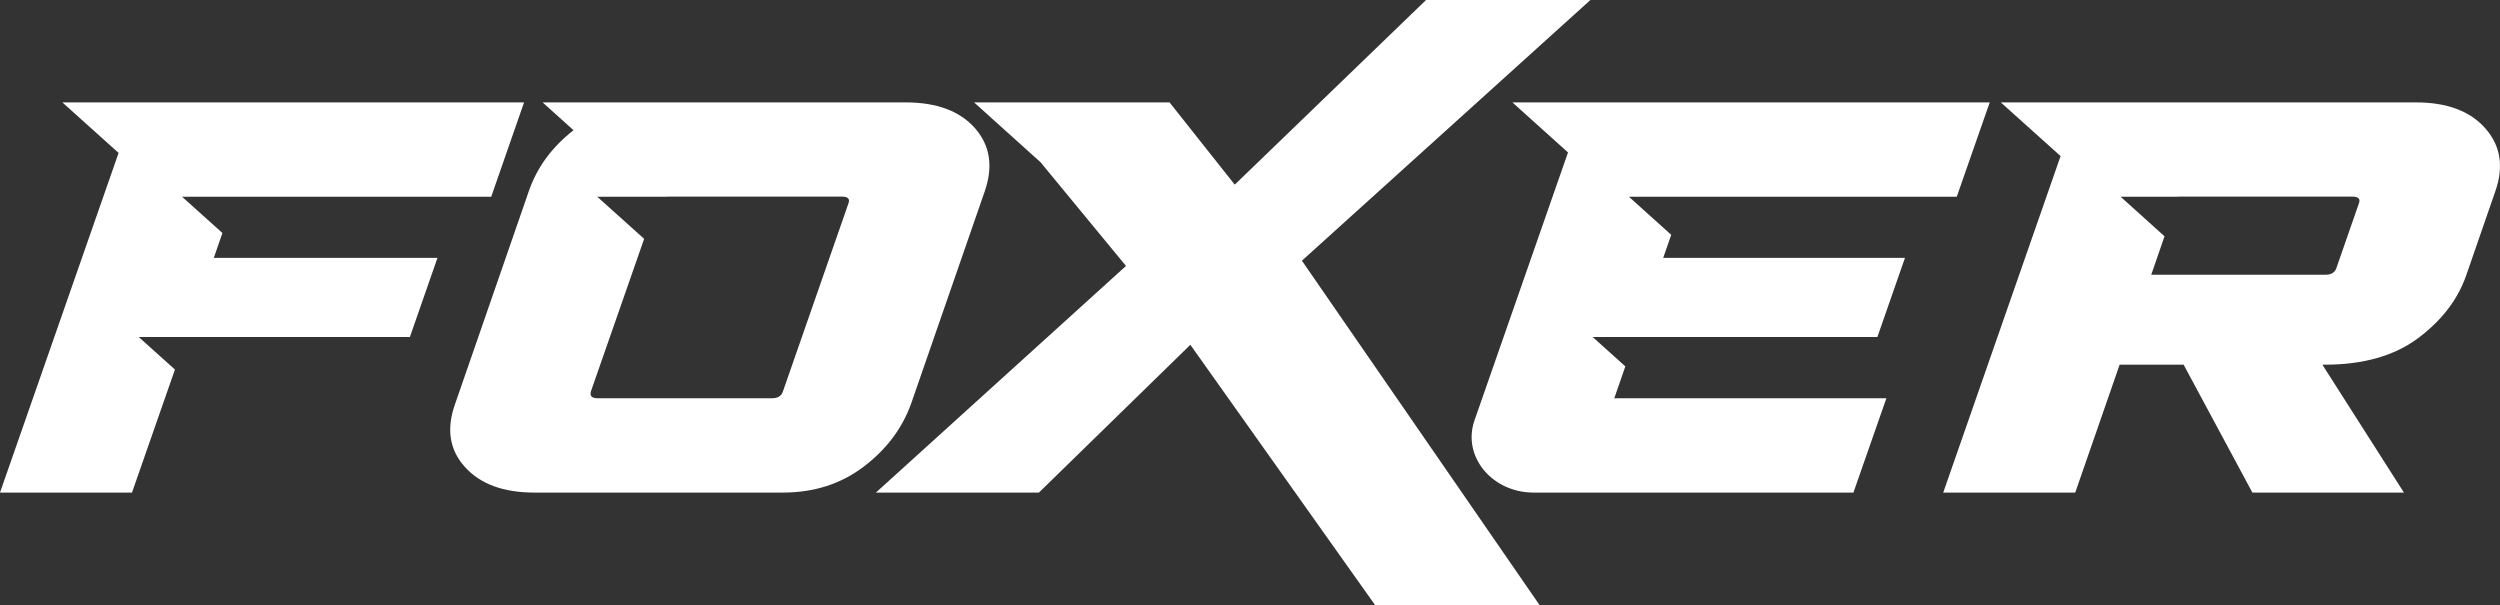
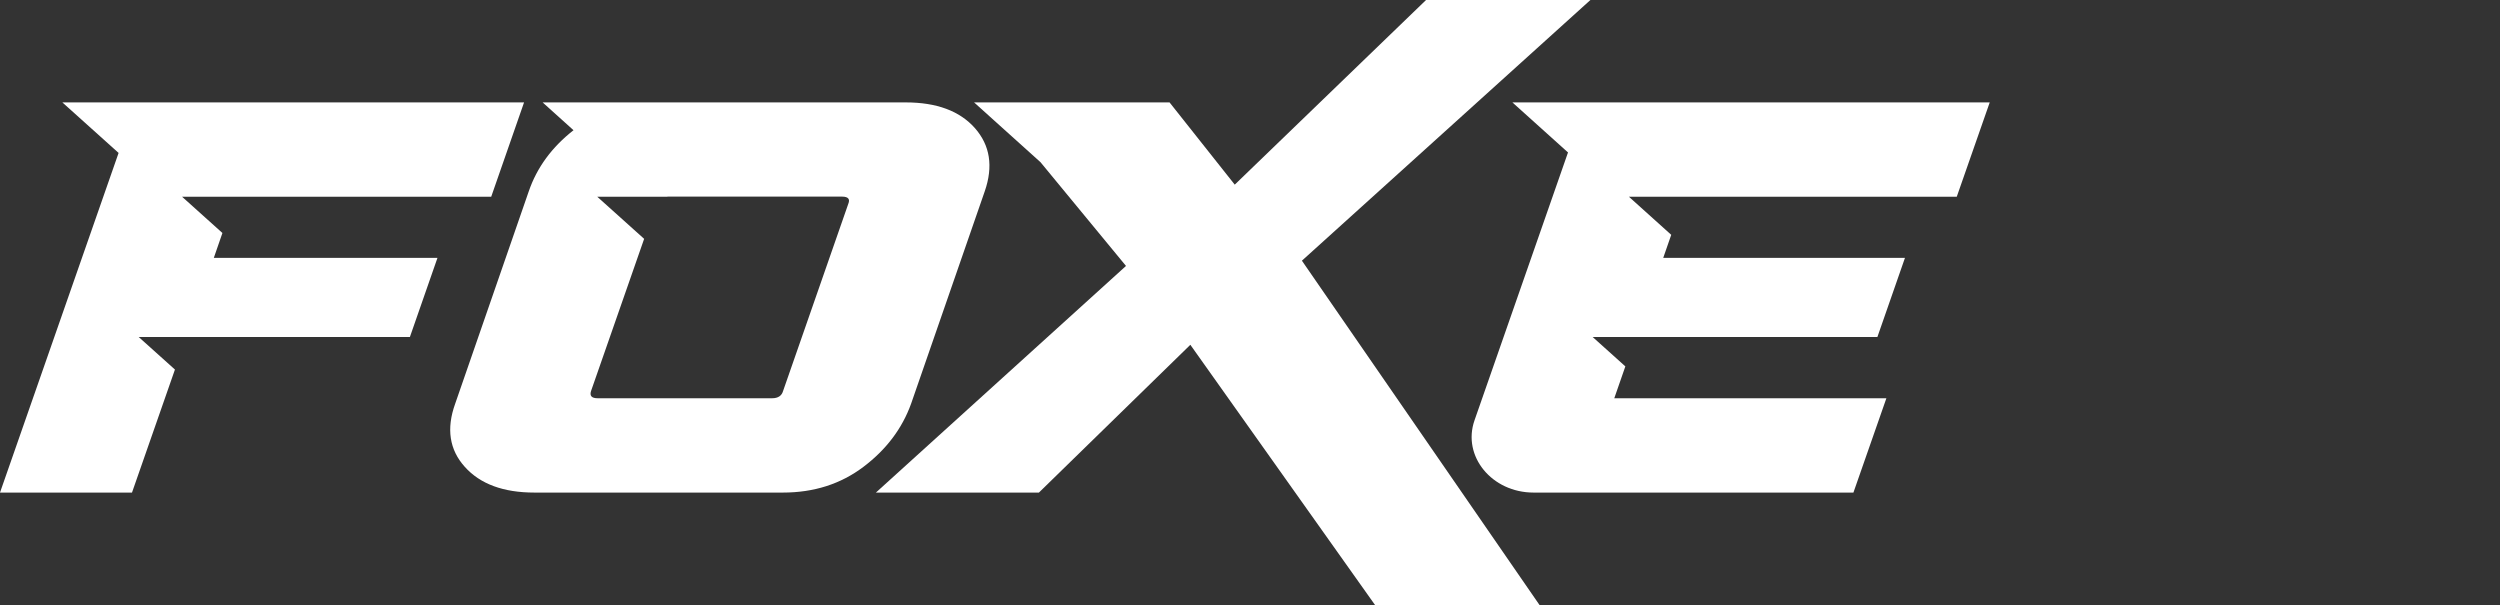
<svg xmlns="http://www.w3.org/2000/svg" width="128" height="31" viewBox="0 0 128 31" fill="none">
  <rect x="0" y="0" width="128" height="31" fill="#333333" stroke="none" />
  <path d="M100.186 10.073L101.874 5.243H77.435L80.282 7.805L75.495 21.521C74.853 23.358 76.383 25.22 78.519 25.22H94.895L96.583 20.39H82.651L83.218 18.759L81.542 17.253H96.123L97.534 13.204H85.157L85.567 12.023L83.4 10.073H100.186Z" fill="white" />
  <path d="M49.917 6.561C49.136 5.68 47.958 5.243 46.37 5.243H27.783L29.364 6.667C28.262 7.53 27.494 8.567 27.072 9.798L23.305 20.671C22.845 21.946 23.009 23.027 23.796 23.901C24.584 24.782 25.774 25.22 27.361 25.22H40.084C41.672 25.22 43.045 24.782 44.21 23.901C45.375 23.02 46.188 21.946 46.648 20.671L50.42 9.792C50.861 8.517 50.691 7.442 49.917 6.561ZM43.435 10.429L40.091 20.027C40.022 20.265 39.833 20.39 39.536 20.39H30.599C30.296 20.39 30.183 20.271 30.259 20.027L32.98 12.229L30.58 10.073H34.139C34.157 10.073 34.176 10.067 34.195 10.067H43.127C43.429 10.073 43.53 10.192 43.435 10.429Z" fill="white" />
  <path d="M25.15 10.073L26.832 5.243H3.193L6.072 7.83L0 25.22H6.758L8.957 18.921L7.099 17.253H20.987L22.398 13.204H10.947L11.388 11.929L9.322 10.073H25.15Z" fill="white" />
-   <path d="M127.251 6.574C126.47 5.686 125.286 5.243 123.699 5.243H102.441L105.502 7.992L99.493 25.22H106.252L108.525 18.671H111.801L115.322 25.22H123.081L118.905 18.671H119.044C120.997 18.671 122.578 18.221 123.787 17.328C124.996 16.428 125.821 15.366 126.262 14.122L127.761 9.792C128.202 8.536 128.032 7.461 127.251 6.574ZM120.77 10.429L119.63 13.704C119.561 13.941 119.372 14.066 119.076 14.066H110.144L110.824 12.098L108.576 10.073H111.53V10.067H120.461C120.764 10.073 120.864 10.192 120.77 10.429Z" fill="white" />
  <path d="M81.429 0H73.014L63.219 9.454L59.881 5.243H49.873L53.274 8.305L57.651 13.616L44.846 25.22H53.192L60.946 17.653L70.419 31H78.84L66.658 13.347L81.429 0Z" fill="white" />
</svg>